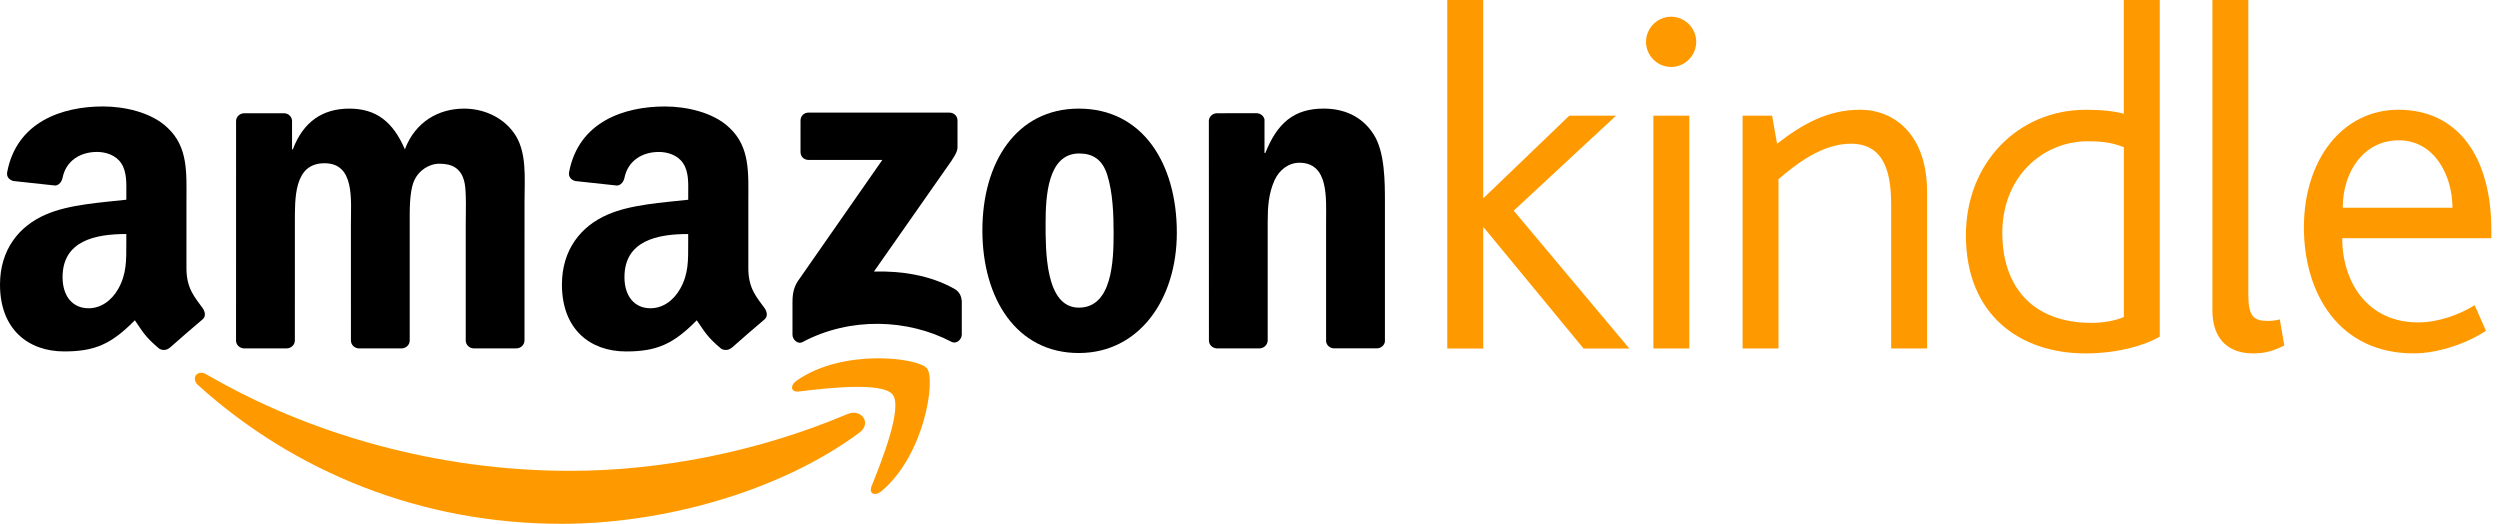
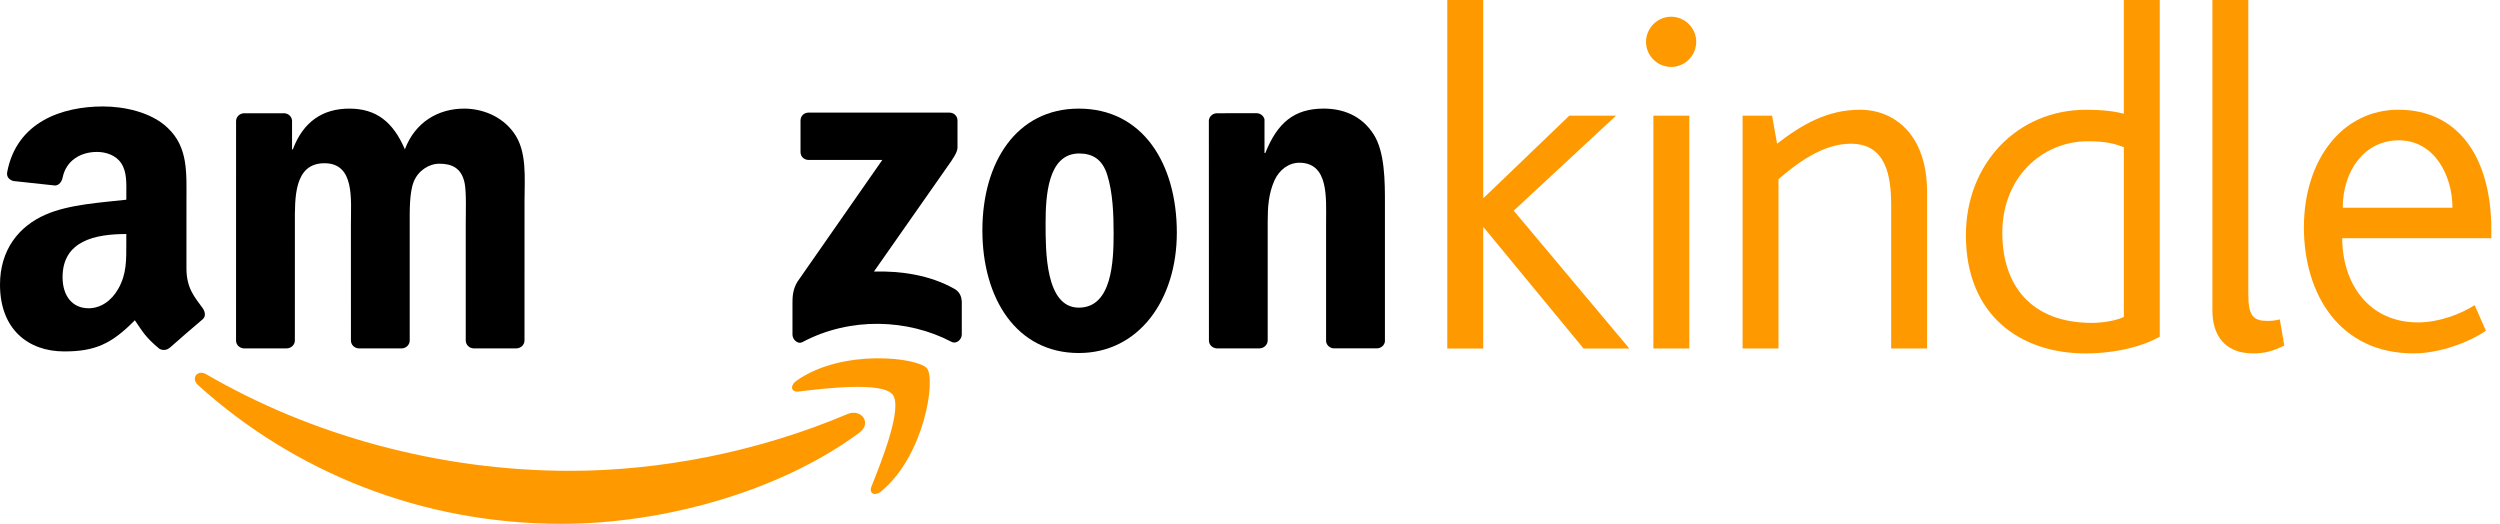
<svg xmlns="http://www.w3.org/2000/svg" version="1.1" x="0px" y="0px" width="105px" height="22px" viewBox="0 0 105 22" enable-background="new 0 0 105 22" xml:space="preserve">
  <defs>
</defs>
  <path fill="#FF9900" d="M36.086,18.179C32.705,20.674,27.806,22,23.587,22c-5.914,0-11.238-2.186-15.268-5.824  c-0.315-0.286-0.034-0.677,0.347-0.455c4.347,2.529,9.723,4.054,15.275,4.054c3.746,0,7.863-0.779,11.653-2.385  C36.165,17.147,36.645,17.767,36.086,18.179z" />
  <path fill="#FF9900" d="M37.492,16.574c-0.432-0.554-2.857-0.262-3.947-0.131c-0.329,0.039-0.381-0.25-0.083-0.459  c1.935-1.357,5.104-0.966,5.472-0.512c0.372,0.46-0.097,3.638-1.91,5.154c-0.278,0.233-0.544,0.108-0.421-0.198  C37.012,19.409,37.925,17.127,37.492,16.574z" />
  <path d="M33.622,6.387V5.064c0.001-0.2,0.152-0.335,0.335-0.334h5.918c0.188,0,0.34,0.138,0.34,0.333v1.133  c-0.001,0.19-0.161,0.437-0.444,0.831l-3.065,4.377c1.137-0.027,2.342,0.144,3.375,0.725c0.232,0.13,0.295,0.324,0.314,0.515v1.409  c0,0.193-0.213,0.418-0.438,0.301c-1.82-0.954-4.237-1.058-6.252,0.013c-0.205,0.108-0.421-0.111-0.421-0.307v-1.339  c0-0.215,0.005-0.581,0.221-0.907l3.552-5.096h-3.093C33.775,6.718,33.623,6.584,33.622,6.387z" />
  <path d="M12.036,14.632h-1.8c-0.171-0.012-0.308-0.14-0.322-0.304l0.001-9.239c0-0.185,0.155-0.333,0.347-0.333h1.677  c0.175,0.008,0.316,0.141,0.327,0.309v1.207H12.3c0.437-1.166,1.26-1.71,2.37-1.71c1.125,0,1.832,0.544,2.335,1.71  c0.438-1.166,1.428-1.71,2.487-1.71c0.756,0,1.58,0.31,2.085,1.011c0.57,0.777,0.453,1.904,0.453,2.896L22.029,14.3  c0,0.184-0.156,0.332-0.347,0.332h-1.798c-0.18-0.012-0.323-0.153-0.323-0.332l0-4.897c0-0.389,0.034-1.36-0.05-1.73  c-0.134-0.622-0.538-0.797-1.058-0.797c-0.438,0-0.892,0.291-1.077,0.758c-0.185,0.467-0.168,1.244-0.168,1.77V14.3  c0,0.185-0.155,0.333-0.347,0.333h-1.798c-0.181-0.012-0.324-0.154-0.324-0.332l-0.001-4.898c0-1.03,0.167-2.547-1.109-2.547  c-1.294,0-1.244,1.479-1.244,2.547l-0.001,4.898C12.384,14.483,12.228,14.632,12.036,14.632z" />
  <path d="M45.31,4.562c2.672,0,4.117,2.294,4.117,5.21c0,2.819-1.597,5.055-4.117,5.055c-2.621,0-4.05-2.294-4.05-5.151  C41.26,6.797,42.705,4.562,45.31,4.562z M45.326,6.446c-1.327,0-1.411,1.808-1.411,2.936s-0.018,3.539,1.395,3.539  c1.395,0,1.462-1.944,1.462-3.13c0-0.777-0.033-1.711-0.269-2.45C46.301,6.699,45.896,6.446,45.326,6.446z" />
  <path d="M52.892,14.632h-1.794c-0.179-0.012-0.323-0.154-0.323-0.332l-0.003-9.243c0.017-0.169,0.164-0.301,0.347-0.301l1.67-0.001  c0.156,0.008,0.286,0.115,0.32,0.259v1.413h0.034c0.504-1.264,1.209-1.866,2.452-1.866c0.807,0,1.598,0.291,2.102,1.089  c0.47,0.738,0.47,1.983,0.47,2.877v5.814c-0.019,0.164-0.166,0.29-0.346,0.29h-1.804c-0.166-0.011-0.302-0.132-0.321-0.29V9.324  c0-1.011,0.118-2.489-1.125-2.489c-0.438,0-0.841,0.292-1.042,0.739c-0.252,0.564-0.286,1.128-0.286,1.75V14.3  C53.239,14.483,53.084,14.632,52.892,14.632z" />
-   <path d="M32.11,12.939c-0.329-0.455-0.68-0.824-0.68-1.669V8.467c0-1.189,0.084-2.28-0.791-3.099  c-0.69-0.663-1.836-0.896-2.711-0.896c-1.714,0-3.625,0.64-4.026,2.756c-0.042,0.226,0.121,0.344,0.269,0.377l1.744,0.188  c0.163-0.007,0.281-0.167,0.313-0.329c0.15-0.729,0.761-1.082,1.447-1.082c0.37,0,0.792,0.137,1.011,0.469  c0.254,0.369,0.219,0.876,0.219,1.305v0.233c-1.044,0.118-2.408,0.195-3.385,0.624c-1.128,0.487-1.919,1.481-1.919,2.942  c0,1.87,1.178,2.806,2.694,2.806c1.281,0,1.98-0.302,2.969-1.309c0.327,0.473,0.435,0.703,1.032,1.199  c0.134,0.073,0.306,0.065,0.425-0.041l0.005,0.004c0.358-0.319,1.013-0.887,1.38-1.195C32.251,13.298,32.226,13.104,32.11,12.939z   M28.904,10.219L28.904,10.219c0,0.703,0.018,1.287-0.337,1.91c-0.286,0.507-0.741,0.818-1.246,0.818  c-0.689,0-1.094-0.526-1.094-1.305c0-1.534,1.375-1.813,2.677-1.813V10.219z" />
  <path d="M8.51,12.939c-0.329-0.455-0.679-0.824-0.679-1.669V8.466c0-1.188,0.084-2.279-0.792-3.098  C6.35,4.705,5.204,4.471,4.328,4.471c-1.713,0-3.625,0.64-4.026,2.757C0.26,7.453,0.423,7.57,0.572,7.604l1.745,0.188  C2.48,7.785,2.598,7.625,2.629,7.463c0.149-0.729,0.76-1.082,1.447-1.082c0.371,0,0.792,0.137,1.011,0.469  c0.252,0.369,0.219,0.876,0.219,1.305v0.233C4.262,8.506,2.897,8.583,1.92,9.012C0.792,9.499,0,10.493,0,11.954  c0,1.87,1.179,2.806,2.695,2.806c1.28,0,1.98-0.302,2.968-1.309c0.327,0.473,0.434,0.703,1.032,1.199  c0.134,0.073,0.306,0.065,0.425-0.041l0.004,0.003c0.359-0.319,1.012-0.887,1.381-1.195C8.651,13.297,8.625,13.104,8.51,12.939z   M4.968,12.129c-0.286,0.507-0.741,0.818-1.246,0.818c-0.69,0-1.094-0.526-1.094-1.305c0-1.534,1.375-1.813,2.677-1.813v0.389  C5.305,10.922,5.321,11.506,4.968,12.129z" />
  <path fill="#FF9900" d="M66.509,14.637l-4.193-5.086h-0.021v5.086h-1.509V0h1.509v8.311h0.021l3.595-3.453h1.963l-4.298,3.99  l4.855,5.789H66.509z" />
  <path fill="#FF9900" d="M70.187,2.812c-0.578,0-1.054-0.476-1.054-1.054c0-0.579,0.476-1.056,1.054-1.056s1.055,0.477,1.055,1.056  C71.241,2.336,70.765,2.812,70.187,2.812z M69.442,14.637V4.857h1.509v9.779H69.442z" />
  <path fill="#FF9900" d="M79.429,14.637V8.621c0-1.221-0.208-2.585-1.695-2.585c-1.198,0-2.294,0.848-3.037,1.489v7.111h-1.508V4.857  h1.239l0.208,1.179c1.072-0.826,2.128-1.427,3.492-1.427c1.403,0,2.809,1.013,2.809,3.453v6.574H79.429L79.429,14.637z" />
  <path fill="#FF9900" d="M87.589,14.843c-2.727,0-5.021-1.591-5.021-4.961c0-3.039,2.19-5.272,5.041-5.272  c0.703,0,1.199,0.063,1.591,0.166V0h1.51v14.14C90.11,14.491,88.974,14.843,87.589,14.843z M89.202,6.181  c-0.393-0.145-0.745-0.248-1.509-0.248c-1.923,0-3.596,1.51-3.596,3.846c0,2.212,1.219,3.782,3.76,3.782  c0.496,0,1.034-0.103,1.345-0.248V6.181z" />
  <path fill="#FF9900" d="M94.635,14.843c-1.198,0-1.714-0.765-1.714-1.799V0h1.508v12.362c0,0.929,0.228,1.116,0.806,1.116  c0.104,0,0.269,0,0.517-0.062l0.188,1.095C95.482,14.739,95.132,14.843,94.635,14.843z" />
  <path fill="#FF9900" d="M98.374,10.005c0,1.861,1.076,3.536,3.183,3.536c0.889,0,1.798-0.352,2.377-0.725l0.475,1.075  c-0.723,0.495-1.963,0.951-3.038,0.951c-3.119,0-4.607-2.502-4.607-5.293c0-2.832,1.611-4.94,3.968-4.94  c2.521,0,3.904,2.006,3.904,5.045c0,0.103,0,0.227,0,0.351H98.374L98.374,10.005z M100.751,5.893c-1.446,0-2.355,1.281-2.355,2.831  h4.607C103.003,7.359,102.239,5.893,100.751,5.893z" />
</svg>